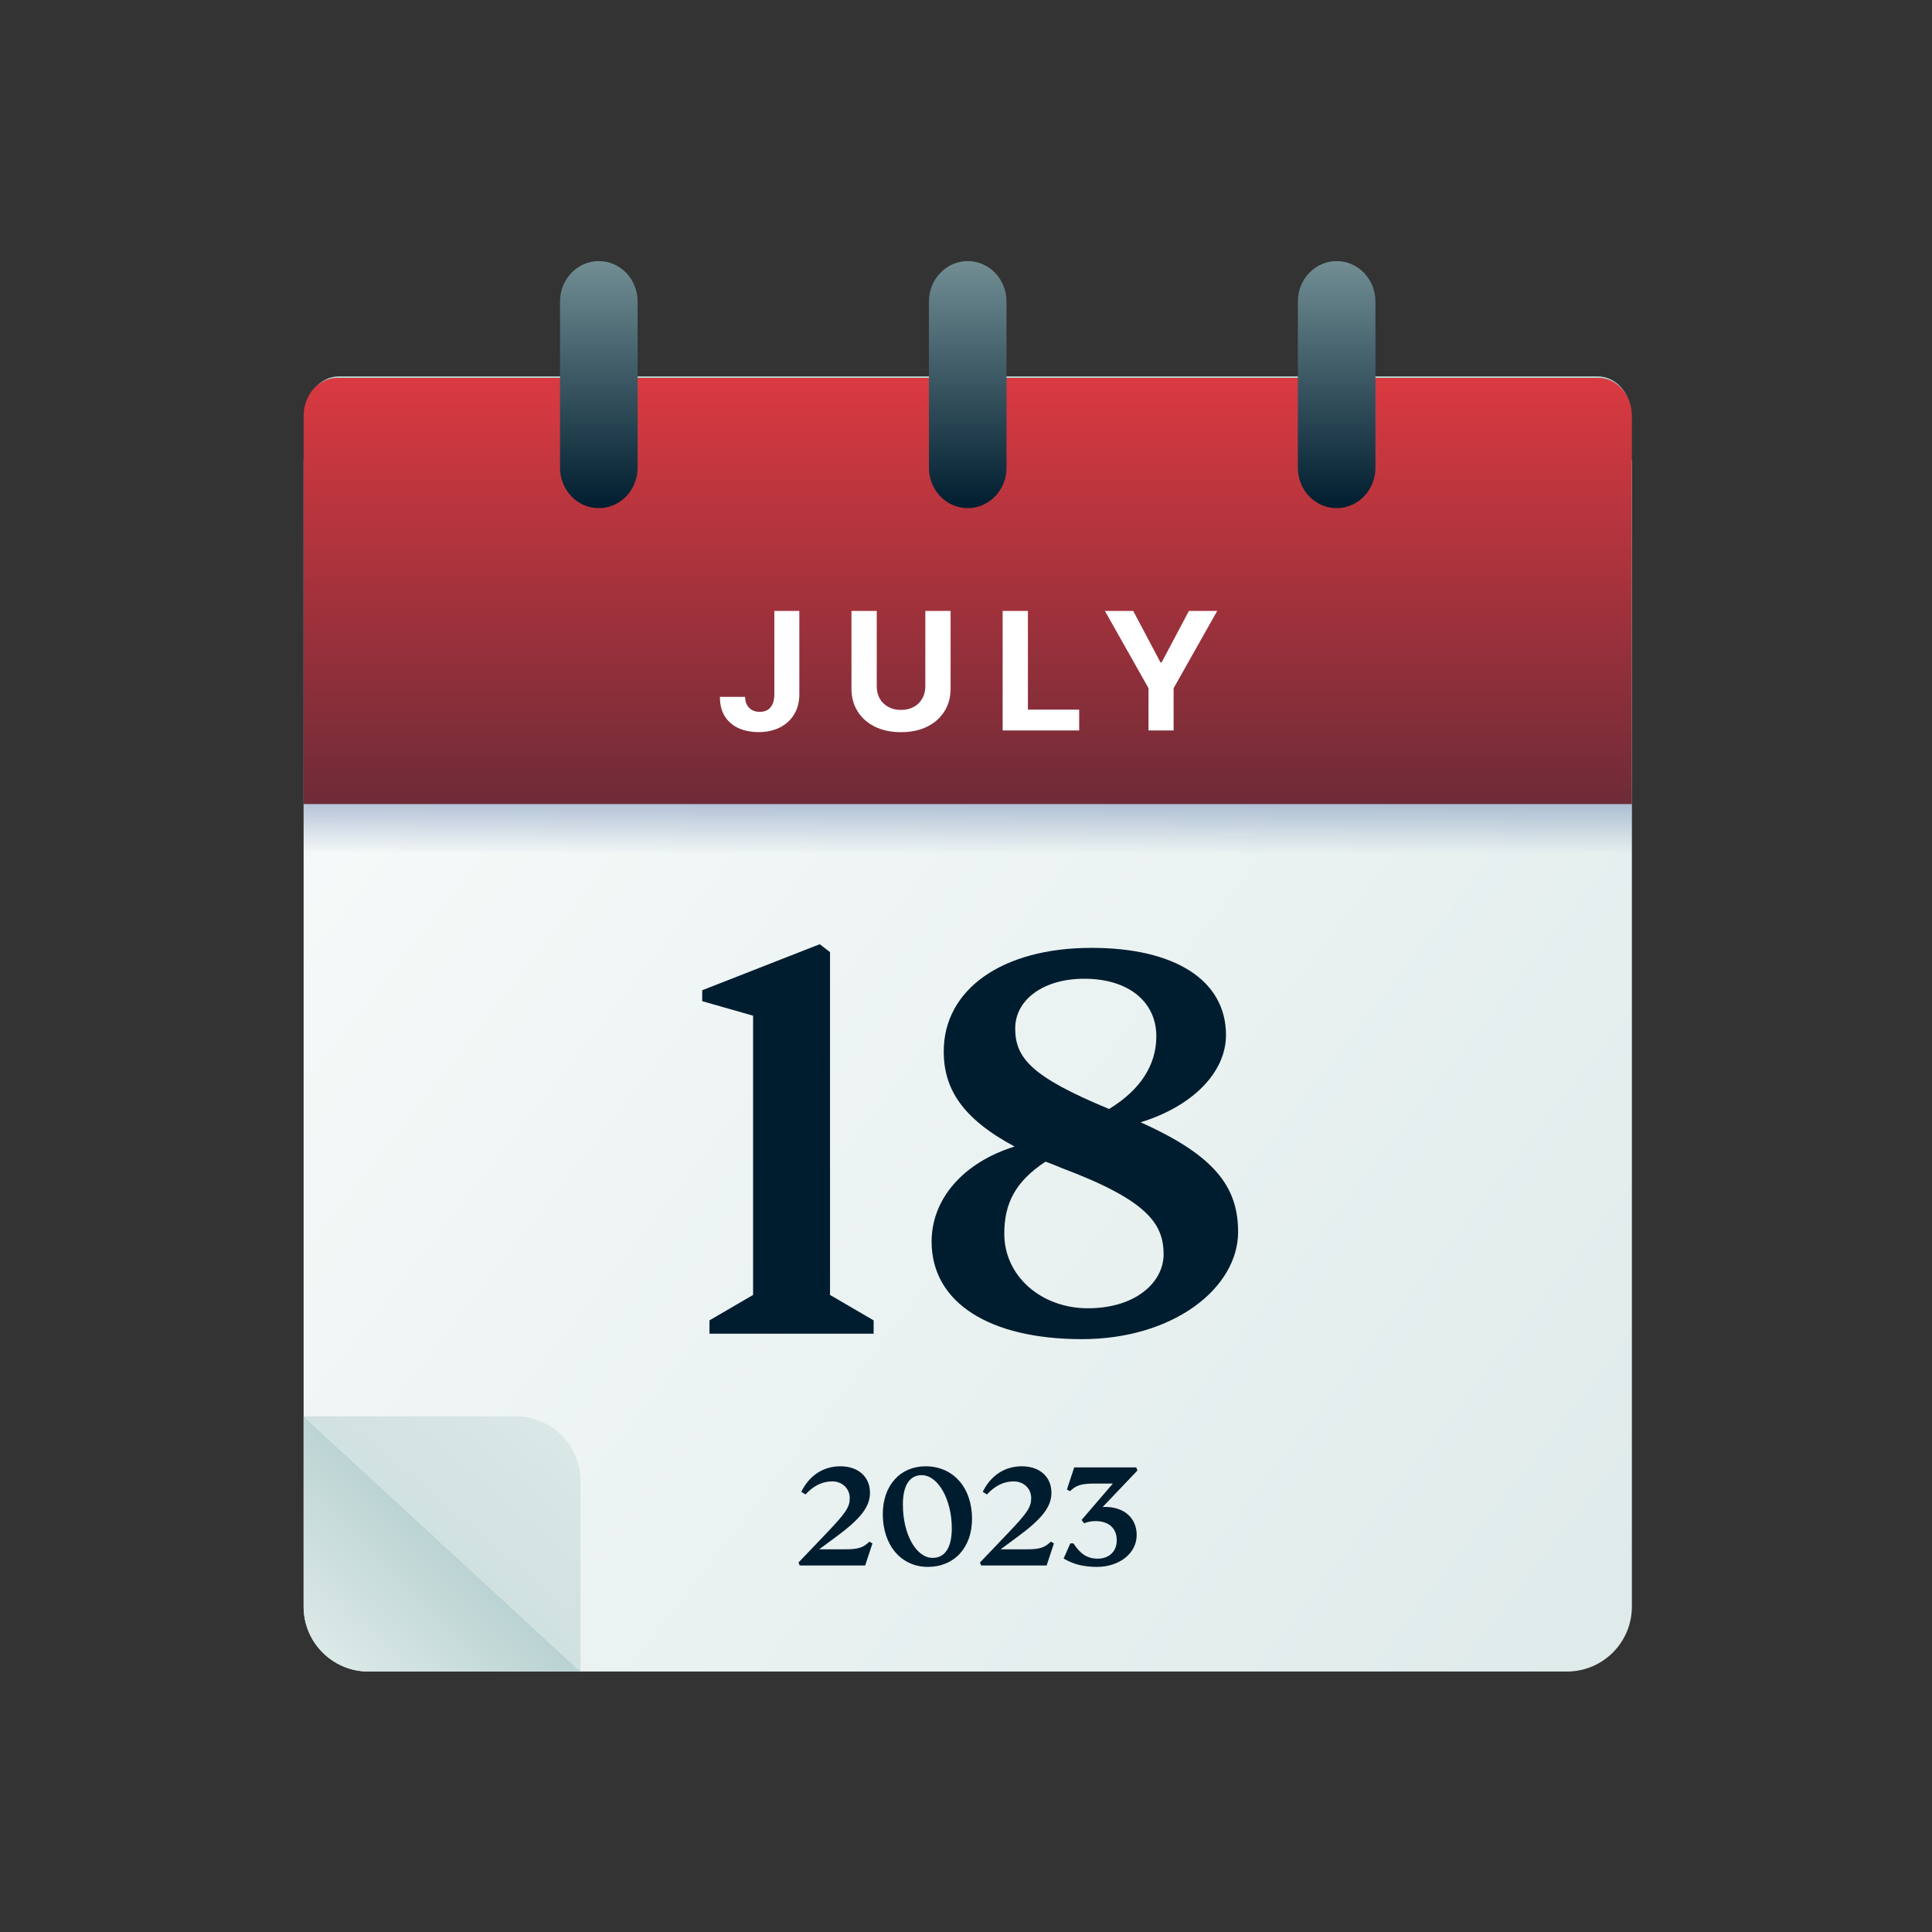
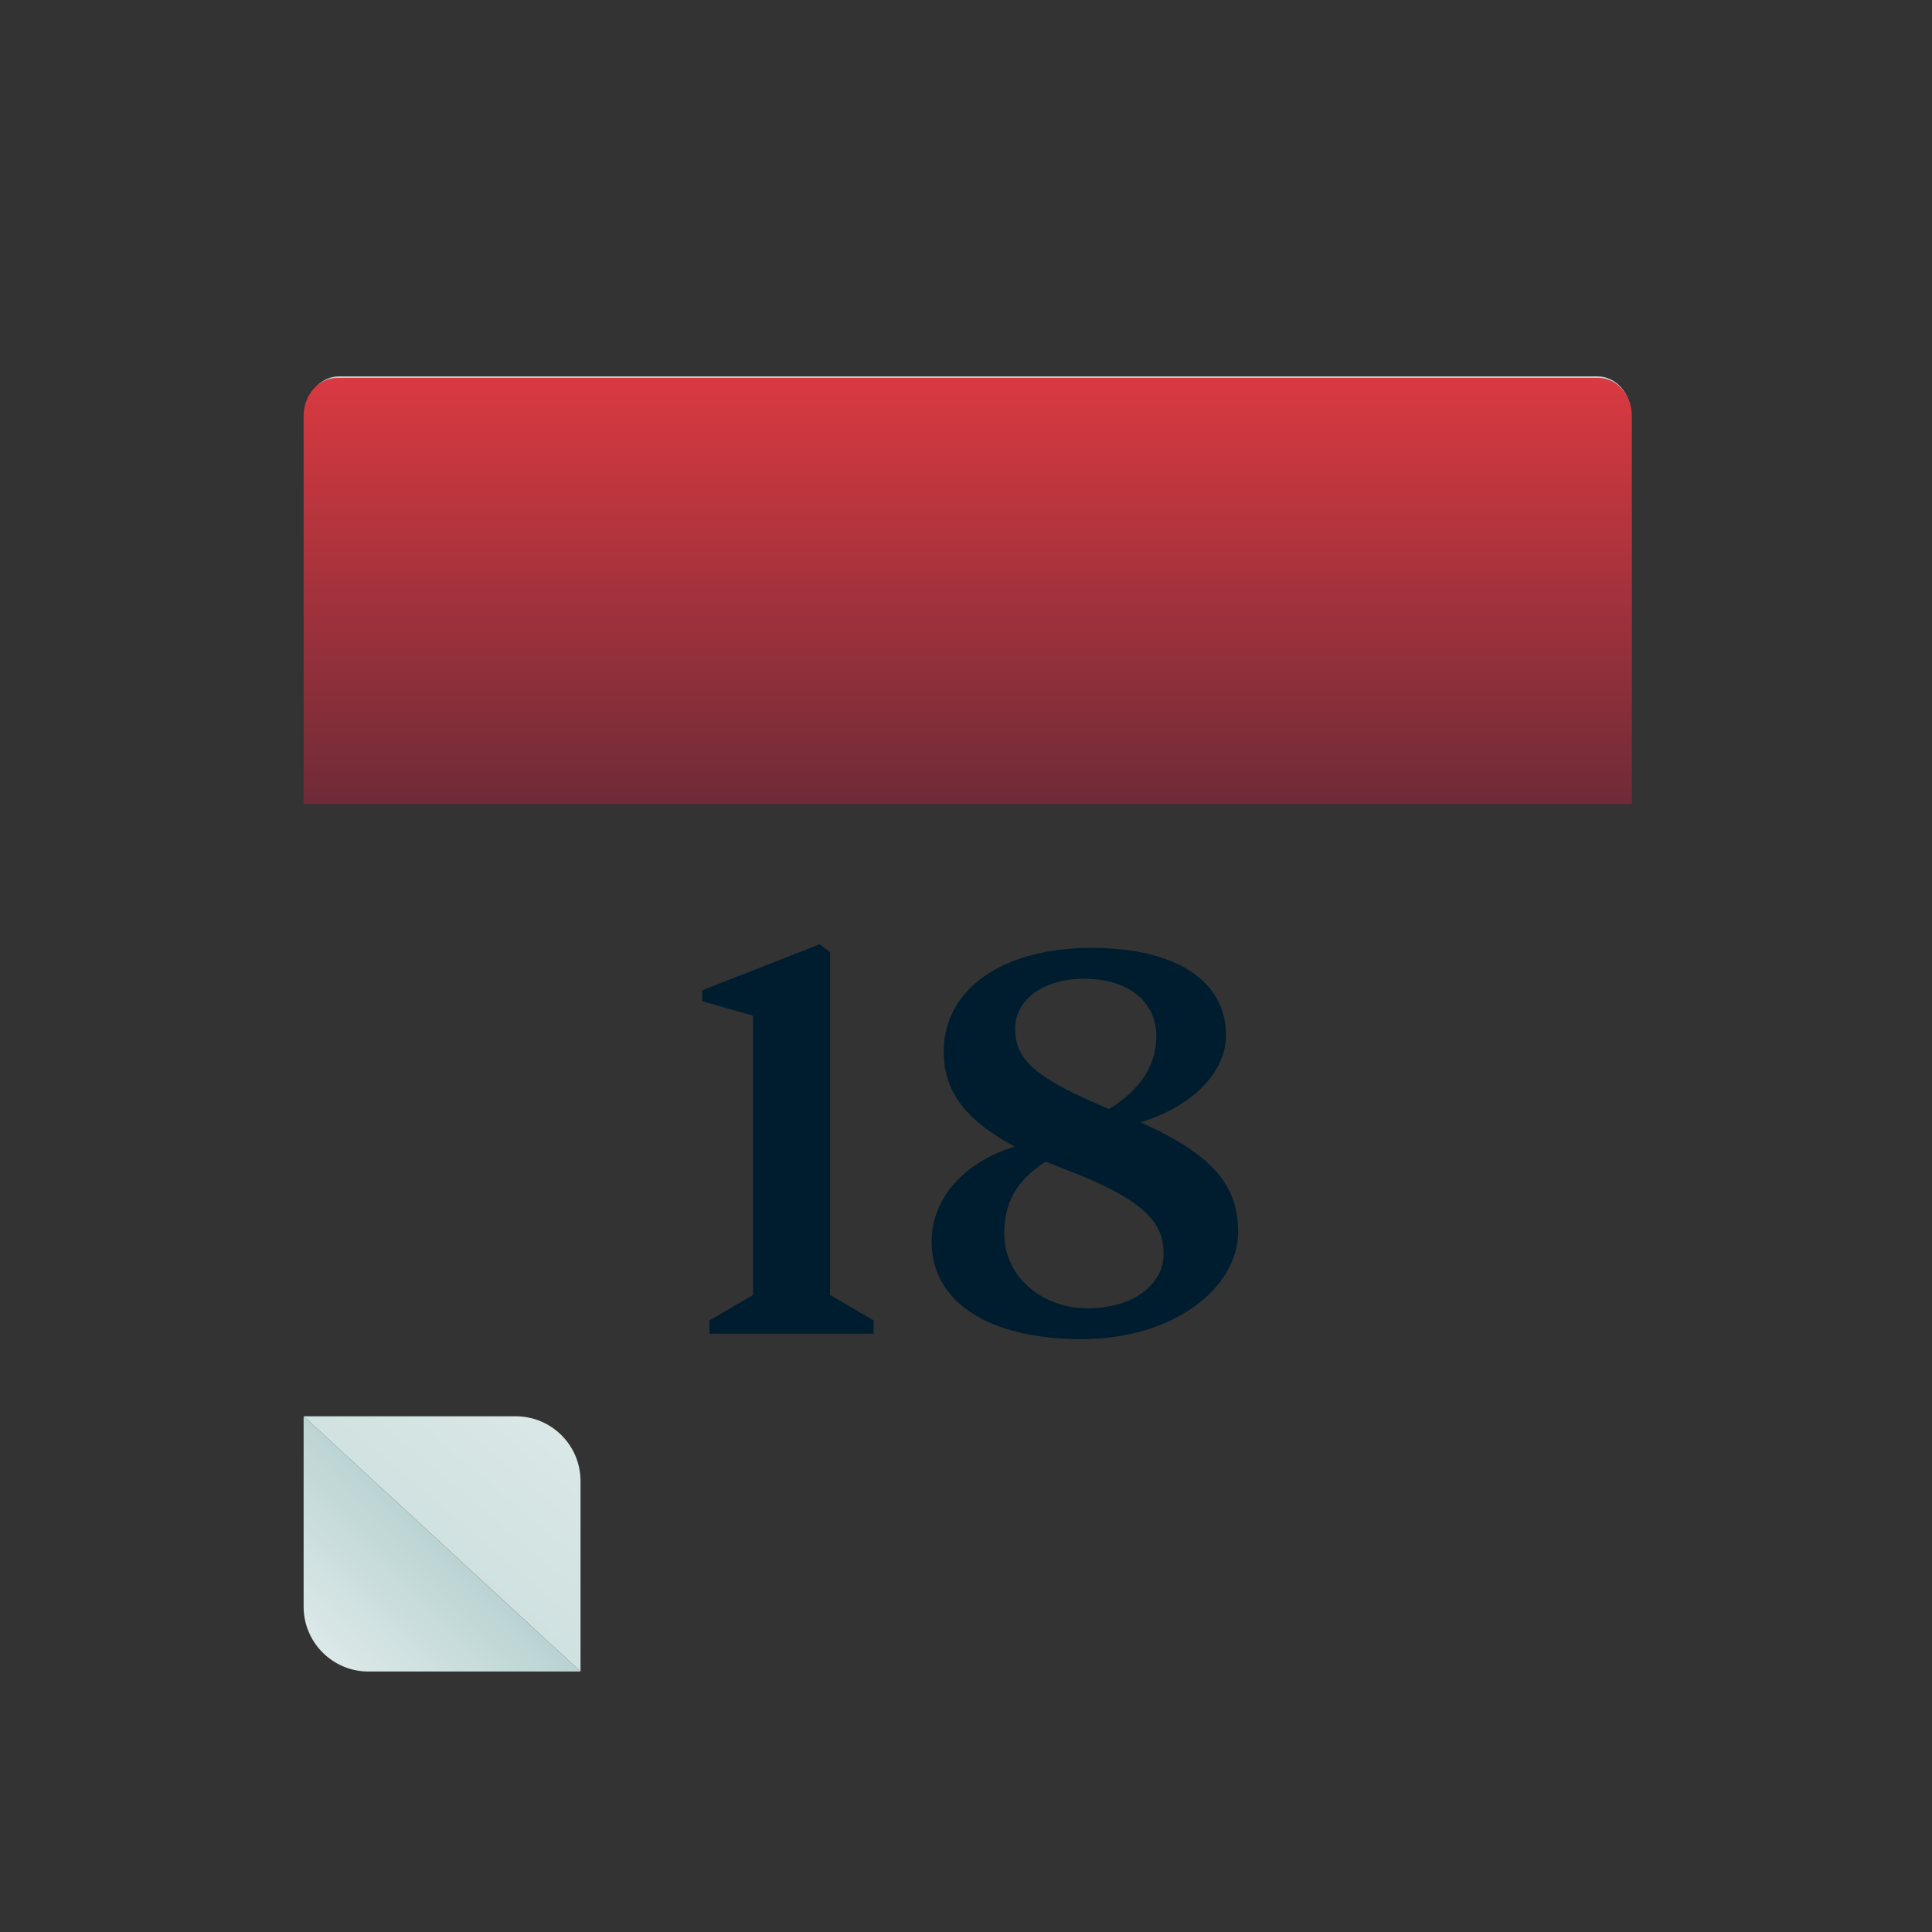
<svg xmlns="http://www.w3.org/2000/svg" width="320" height="320" viewBox="0 0 320 320" fill="none">
  <rect x="0" y="0" width="320" height="320" fill="#333333" stroke="none" />
-   <path d="M50.289 76.207L270.289 76.207L270.289 266.109C270.289 272.046 265.476 276.858 259.54 276.858L61.038 276.858C55.102 276.858 50.289 272.046 50.289 266.109L50.289 76.207Z" fill="url(#paint0_linear_3513_54779)" />
  <path d="M50.289 234.579L96.152 276.859L61.038 276.859C55.102 276.859 50.289 272.047 50.289 266.11L50.289 234.579Z" fill="url(#paint1_linear_3513_54779)" />
  <path d="M96.156 276.859L50.293 234.579L85.407 234.579C91.344 234.579 96.156 239.392 96.156 245.328L96.156 276.859Z" fill="url(#paint2_linear_3513_54779)" />
-   <rect x="50.289" y="130.67" width="220" height="17.199" fill="url(#paint3_linear_3513_54779)" />
  <path d="M270.158 88.225L50.602 88.225L50.602 68.66C50.602 65.168 53.087 62.336 56.153 62.336L264.606 62.336C267.672 62.336 270.158 65.168 270.158 68.66L270.158 88.225Z" fill="url(#paint4_linear_3513_54779)" />
  <path d="M270.289 133.178L50.289 133.178L50.289 68.894C50.289 65.413 52.779 62.592 55.852 62.592L264.726 62.592C267.799 62.592 270.289 65.413 270.289 68.894L270.289 133.178Z" fill="url(#paint5_linear_3513_54779)" />
-   <path d="M99.184 84.164C95.635 84.164 92.758 81.169 92.758 77.475L92.758 49.934C92.758 46.239 95.635 43.244 99.184 43.244C102.733 43.244 105.61 46.239 105.61 49.934L105.61 77.475C105.61 81.169 102.733 84.164 99.184 84.164ZM160.287 84.164C156.738 84.164 153.861 81.169 153.861 77.475L153.861 49.934C153.861 46.239 156.738 43.244 160.287 43.244C163.836 43.244 166.713 46.239 166.713 49.934L166.713 77.475C166.713 81.169 163.836 84.164 160.287 84.164ZM221.39 84.164C217.841 84.164 214.964 81.169 214.964 77.475L214.964 49.934C214.964 46.239 217.841 43.244 221.39 43.244C224.939 43.244 227.816 46.239 227.816 49.934L227.816 77.475C227.816 81.169 224.939 84.164 221.39 84.164Z" fill="url(#paint6_linear_3513_54779)" />
  <path d="M137.478 214.481L144.701 218.695L144.701 220.902L117.513 220.902L117.513 218.695L124.736 214.481L124.736 168.231L116.309 165.824L116.309 164.018L135.772 156.393L137.478 157.697L137.478 214.481ZM188.916 185.889C201.256 191.407 205.069 196.624 205.069 204.048C205.069 213.278 194.434 221.805 179.185 221.805C163.935 221.805 154.304 215.786 154.304 205.653C154.304 198.53 159.621 192.51 168.049 189.902C159.421 185.287 156.311 180.371 156.311 174.151C156.311 163.917 165.942 156.995 180.79 156.995C194.535 156.995 203.062 162.312 203.062 171.442C203.062 177.662 197.444 183.28 188.916 185.889ZM179.586 162.111C172.764 162.111 168.149 165.623 168.149 170.338C168.149 175.254 170.858 178.364 183.699 183.682C188.816 180.571 191.525 176.458 191.525 171.642C191.525 165.924 186.91 162.111 179.586 162.111ZM180.188 216.689C188.114 216.689 192.729 212.375 192.729 207.76C192.729 202.743 190.12 198.831 175.974 193.513C174.971 193.112 174.068 192.711 173.165 192.41C168.149 195.721 166.343 199.332 166.343 204.349C166.343 211.371 172.463 216.689 180.188 216.689Z" fill="#001D2F" />
-   <path d="M128.255 101.185L132.394 101.185L132.394 114.994C132.394 116.27 132.107 117.379 131.533 118.32C130.966 119.262 130.176 119.987 129.164 120.496C128.152 121.005 126.975 121.26 125.634 121.26C124.442 121.26 123.358 121.051 122.385 120.631C121.418 120.206 120.651 119.561 120.083 118.697C119.516 117.827 119.236 116.734 119.242 115.419L123.41 115.419C123.423 115.941 123.529 116.389 123.729 116.763C123.935 117.131 124.216 117.415 124.57 117.614C124.931 117.808 125.357 117.904 125.847 117.904C126.363 117.904 126.798 117.795 127.152 117.576C127.513 117.35 127.787 117.021 127.974 116.589C128.161 116.157 128.255 115.626 128.255 114.994L128.255 101.185ZM153.262 101.185L157.449 101.185L157.449 114.046C157.449 115.49 157.105 116.754 156.415 117.837C155.731 118.92 154.774 119.764 153.543 120.37C152.311 120.97 150.877 121.27 149.239 121.27C147.596 121.27 146.158 120.97 144.927 120.37C143.695 119.764 142.738 118.92 142.055 117.837C141.371 116.754 141.029 115.49 141.029 114.046L141.029 101.185L145.217 101.185L145.217 113.688C145.217 114.443 145.381 115.113 145.71 115.7C146.045 116.286 146.516 116.747 147.122 117.082C147.728 117.418 148.434 117.585 149.239 117.585C150.052 117.585 150.758 117.418 151.357 117.082C151.963 116.747 152.431 116.286 152.759 115.7C153.095 115.113 153.262 114.443 153.262 113.688L153.262 101.185ZM166.068 120.989L166.068 101.185L170.256 101.185L170.256 117.537L178.746 117.537L178.746 120.989L166.068 120.989ZM183.006 101.185L187.696 101.185L192.212 109.714L192.406 109.714L196.922 101.185L201.612 101.185L194.388 113.988L194.388 120.989L190.23 120.989L190.23 113.988L183.006 101.185Z" fill="white" />
-   <path d="M143.993 255.349C142.961 256.355 142.136 256.613 139.969 256.613L135.686 256.613L138.55 254.497C142.574 251.531 144.096 249.544 144.096 247.248C144.096 244.591 142.136 242.863 139.195 242.863C136.383 242.863 134.061 244.359 132.719 247.093L133.416 247.532C134.732 246.087 136.202 245.365 137.853 245.365C139.504 245.365 140.742 246.552 140.742 248.125C140.742 249.596 140.149 250.525 137.053 253.775L132.255 258.806L132.461 259.296L143.296 259.296L144.509 255.633L143.993 255.349ZM153.674 259.528C158.059 259.528 161 256.329 161 251.556C161 246.397 157.879 242.863 153.313 242.863C149.082 242.863 146.218 246.062 146.218 250.783C146.218 255.942 149.262 259.528 153.674 259.528ZM154.473 258.032C151.739 258.032 149.546 254.11 149.546 249.209C149.546 246.036 150.655 244.333 152.668 244.333C155.376 244.333 157.647 248.383 157.647 253.13C157.647 256.303 156.537 258.032 154.473 258.032ZM174.049 255.349C173.017 256.355 172.191 256.613 170.024 256.613L165.742 256.613L168.605 254.497C172.63 251.531 174.152 249.544 174.152 247.248C174.152 244.591 172.191 242.863 169.25 242.863C166.438 242.863 164.116 244.359 162.775 247.093L163.472 247.532C164.787 246.087 166.258 245.365 167.909 245.365C169.56 245.365 170.798 246.552 170.798 248.125C170.798 249.596 170.205 250.525 167.109 253.775L162.311 258.806L162.517 259.296L173.352 259.296L174.565 255.633L174.049 255.349ZM183.059 249.596C182.93 249.596 182.775 249.596 182.62 249.622L188.399 243.559L188.193 243.043L177.925 243.043L176.712 246.706L177.228 246.99C178.234 246.01 179.112 245.726 181.279 245.726L184.323 245.726L179.137 251.763L179.576 252.305C180.066 252.072 180.814 251.943 181.433 251.943C183.626 251.943 184.968 253.104 184.968 255.117C184.968 257 183.678 258.161 181.795 258.161C180.066 258.161 178.931 257.361 177.796 255.633L177.28 255.633L176.171 258.135C177.667 259.038 179.37 259.528 181.691 259.528C185.303 259.528 188.27 257.361 188.27 254.239C188.27 251.376 186.129 249.596 183.059 249.596Z" fill="#001D2F" />
  <defs>
    <linearGradient id="paint0_linear_3513_54779" x1="320.452" y1="290.474" x2="-2.024" y2="39.301" gradientUnits="userSpaceOnUse">
      <stop stop-color="#DAE8E7" />
      <stop offset="1" stop-color="white" />
    </linearGradient>
    <linearGradient id="paint1_linear_3513_54779" x1="77.356" y1="253.454" x2="17.715" y2="314.361" gradientUnits="userSpaceOnUse">
      <stop stop-color="#B5D0CF" />
      <stop offset="0.349" stop-color="#DAE8E7" />
    </linearGradient>
    <linearGradient id="paint2_linear_3513_54779" x1="30.945" y1="311.257" x2="95.99" y2="234.439" gradientUnits="userSpaceOnUse">
      <stop stop-color="#B5D0CF" />
      <stop offset="0.96" stop-color="#DAE8E7" />
    </linearGradient>
    <linearGradient id="paint3_linear_3513_54779" x1="152.765" y1="116.338" x2="152.765" y2="141.419" gradientUnits="userSpaceOnUse">
      <stop stop-color="#365996" />
      <stop offset="1" stop-color="#365996" stop-opacity="0" />
    </linearGradient>
    <linearGradient id="paint4_linear_3513_54779" x1="160.817" y1="144.226" x2="160.817" y2="62.492" gradientUnits="userSpaceOnUse">
      <stop stop-color="#001D2F" />
      <stop offset="1" stop-color="#B6D1D0" />
    </linearGradient>
    <linearGradient id="paint5_linear_3513_54779" x1="160.727" y1="205.198" x2="160.727" y2="62.747" gradientUnits="userSpaceOnUse">
      <stop stop-color="#001D2F" />
      <stop offset="1" stop-color="#DA3940" />
    </linearGradient>
    <linearGradient id="paint6_linear_3513_54779" x1="160.8" y1="84.27" x2="160.8" y2="18.487" gradientUnits="userSpaceOnUse">
      <stop stop-color="#001D2F" />
      <stop offset="1" stop-color="#B6D1D0" />
    </linearGradient>
  </defs>
</svg>